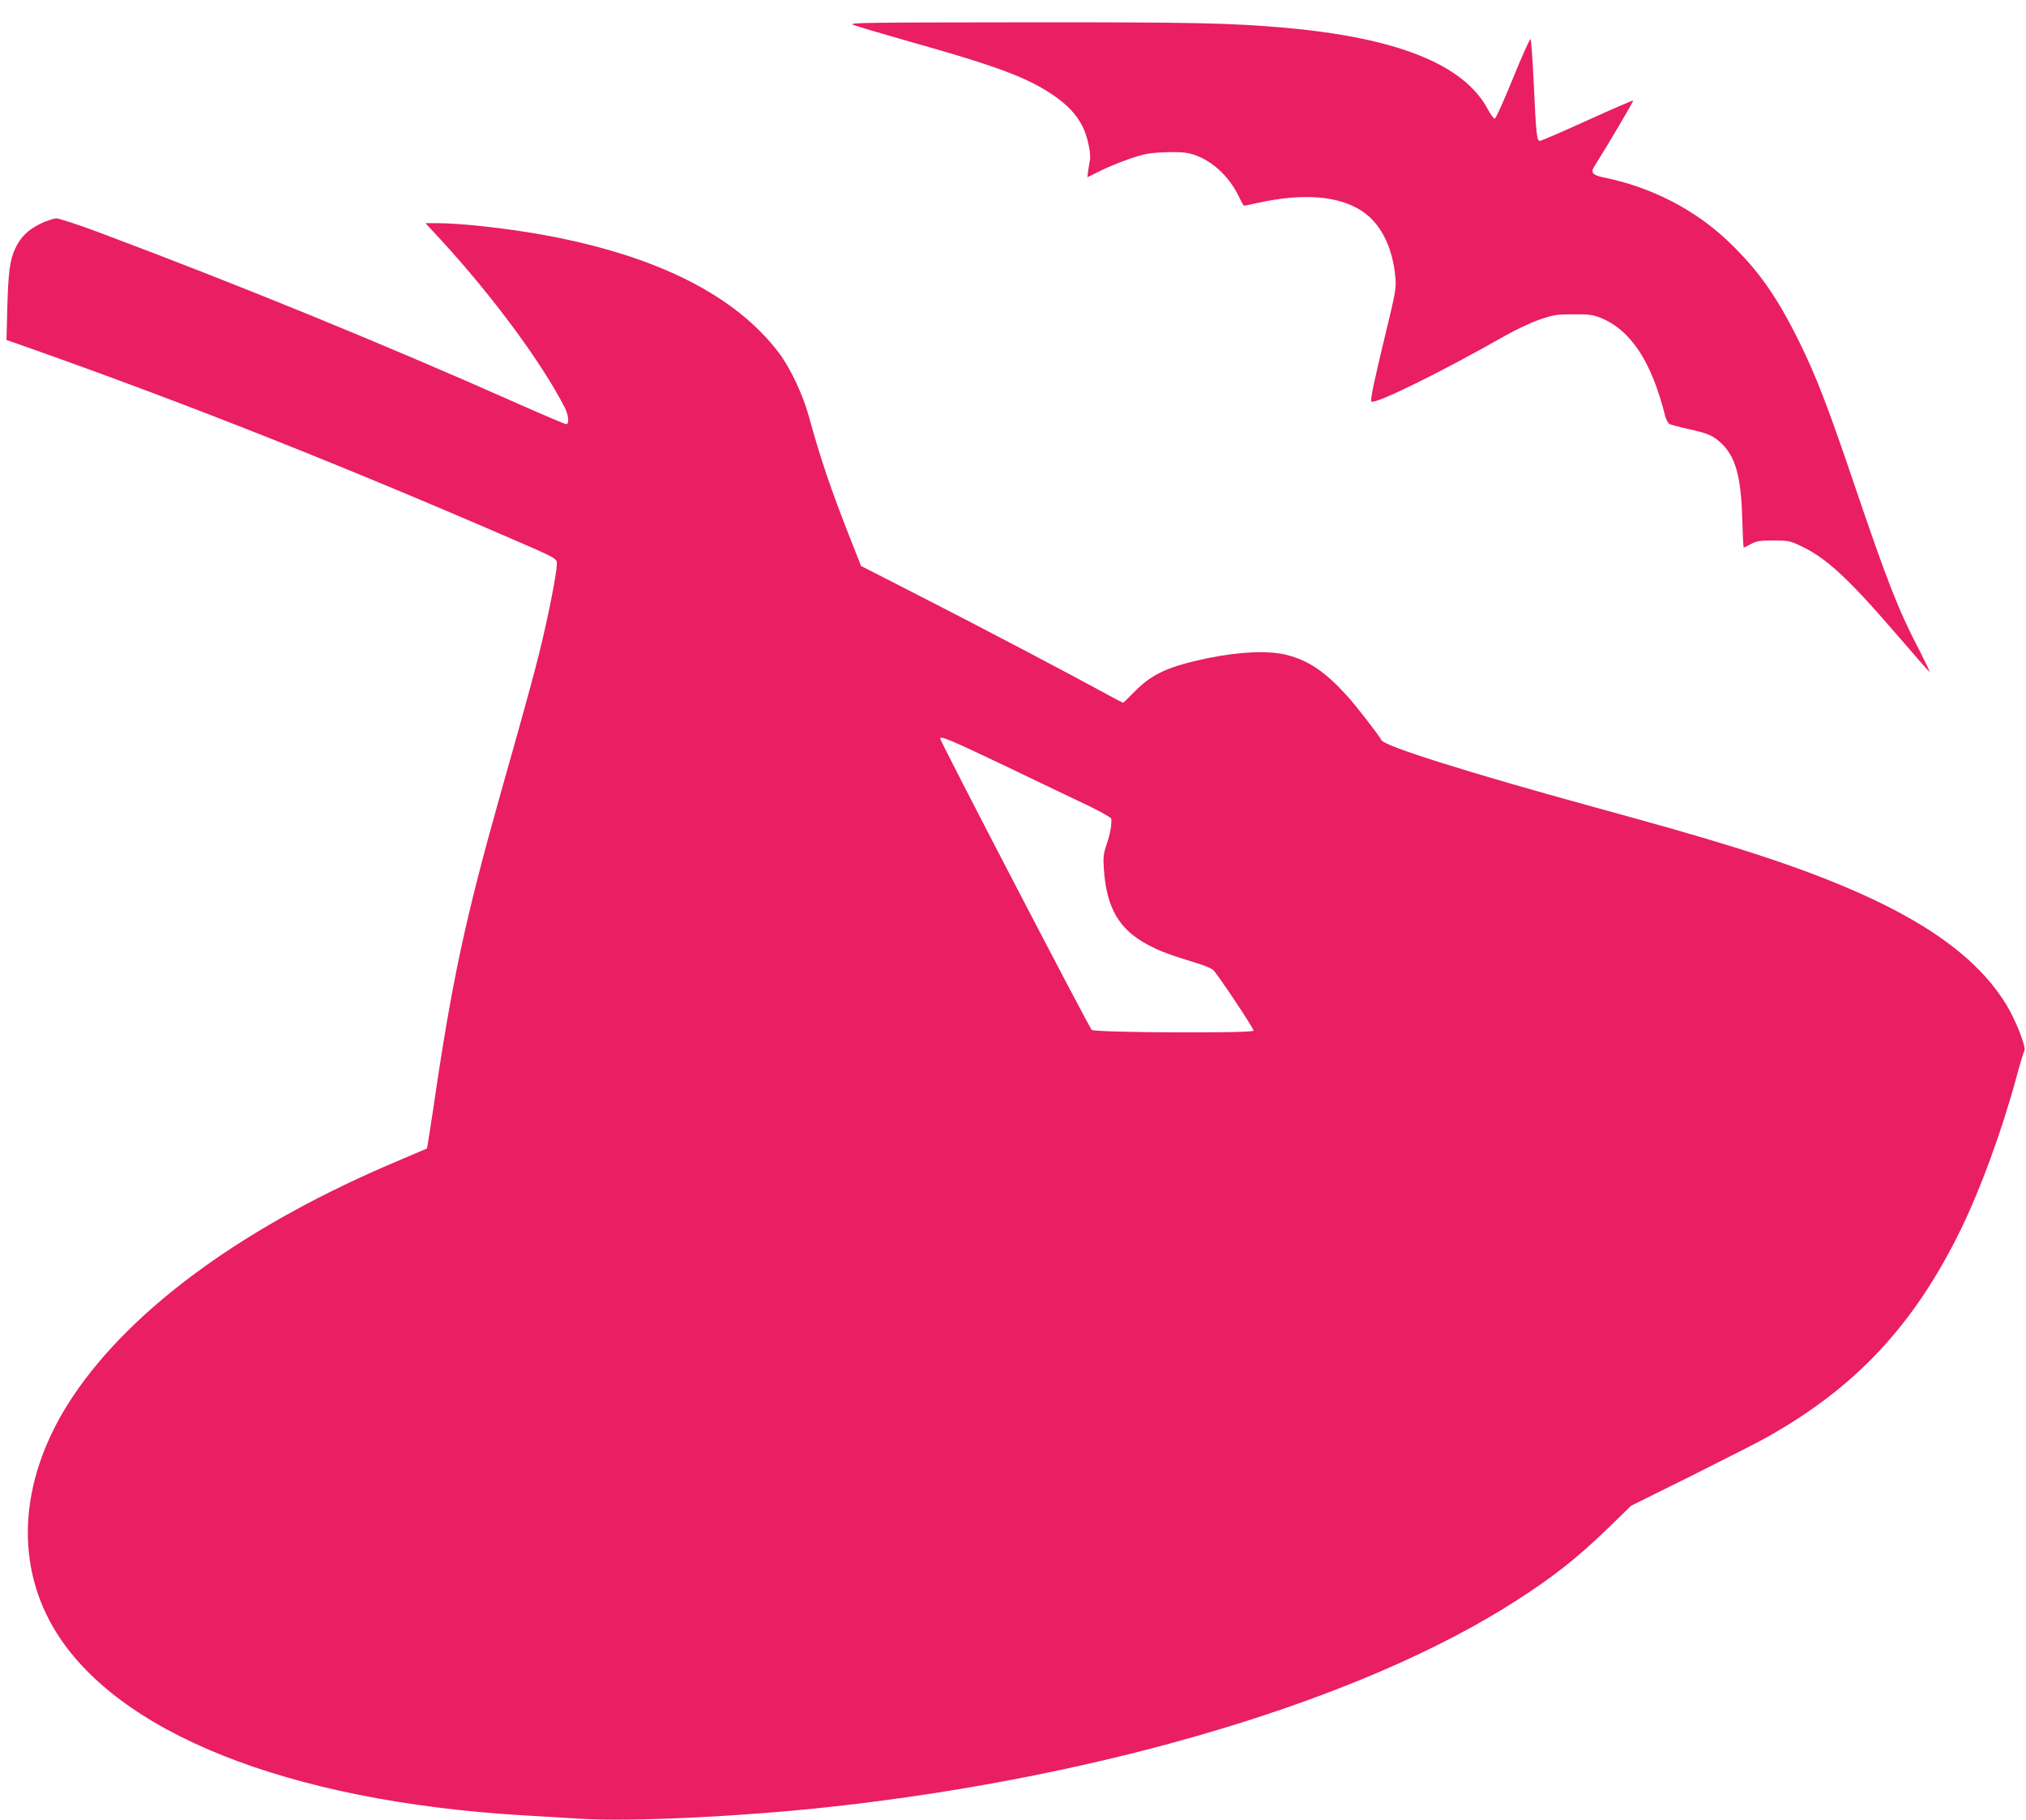
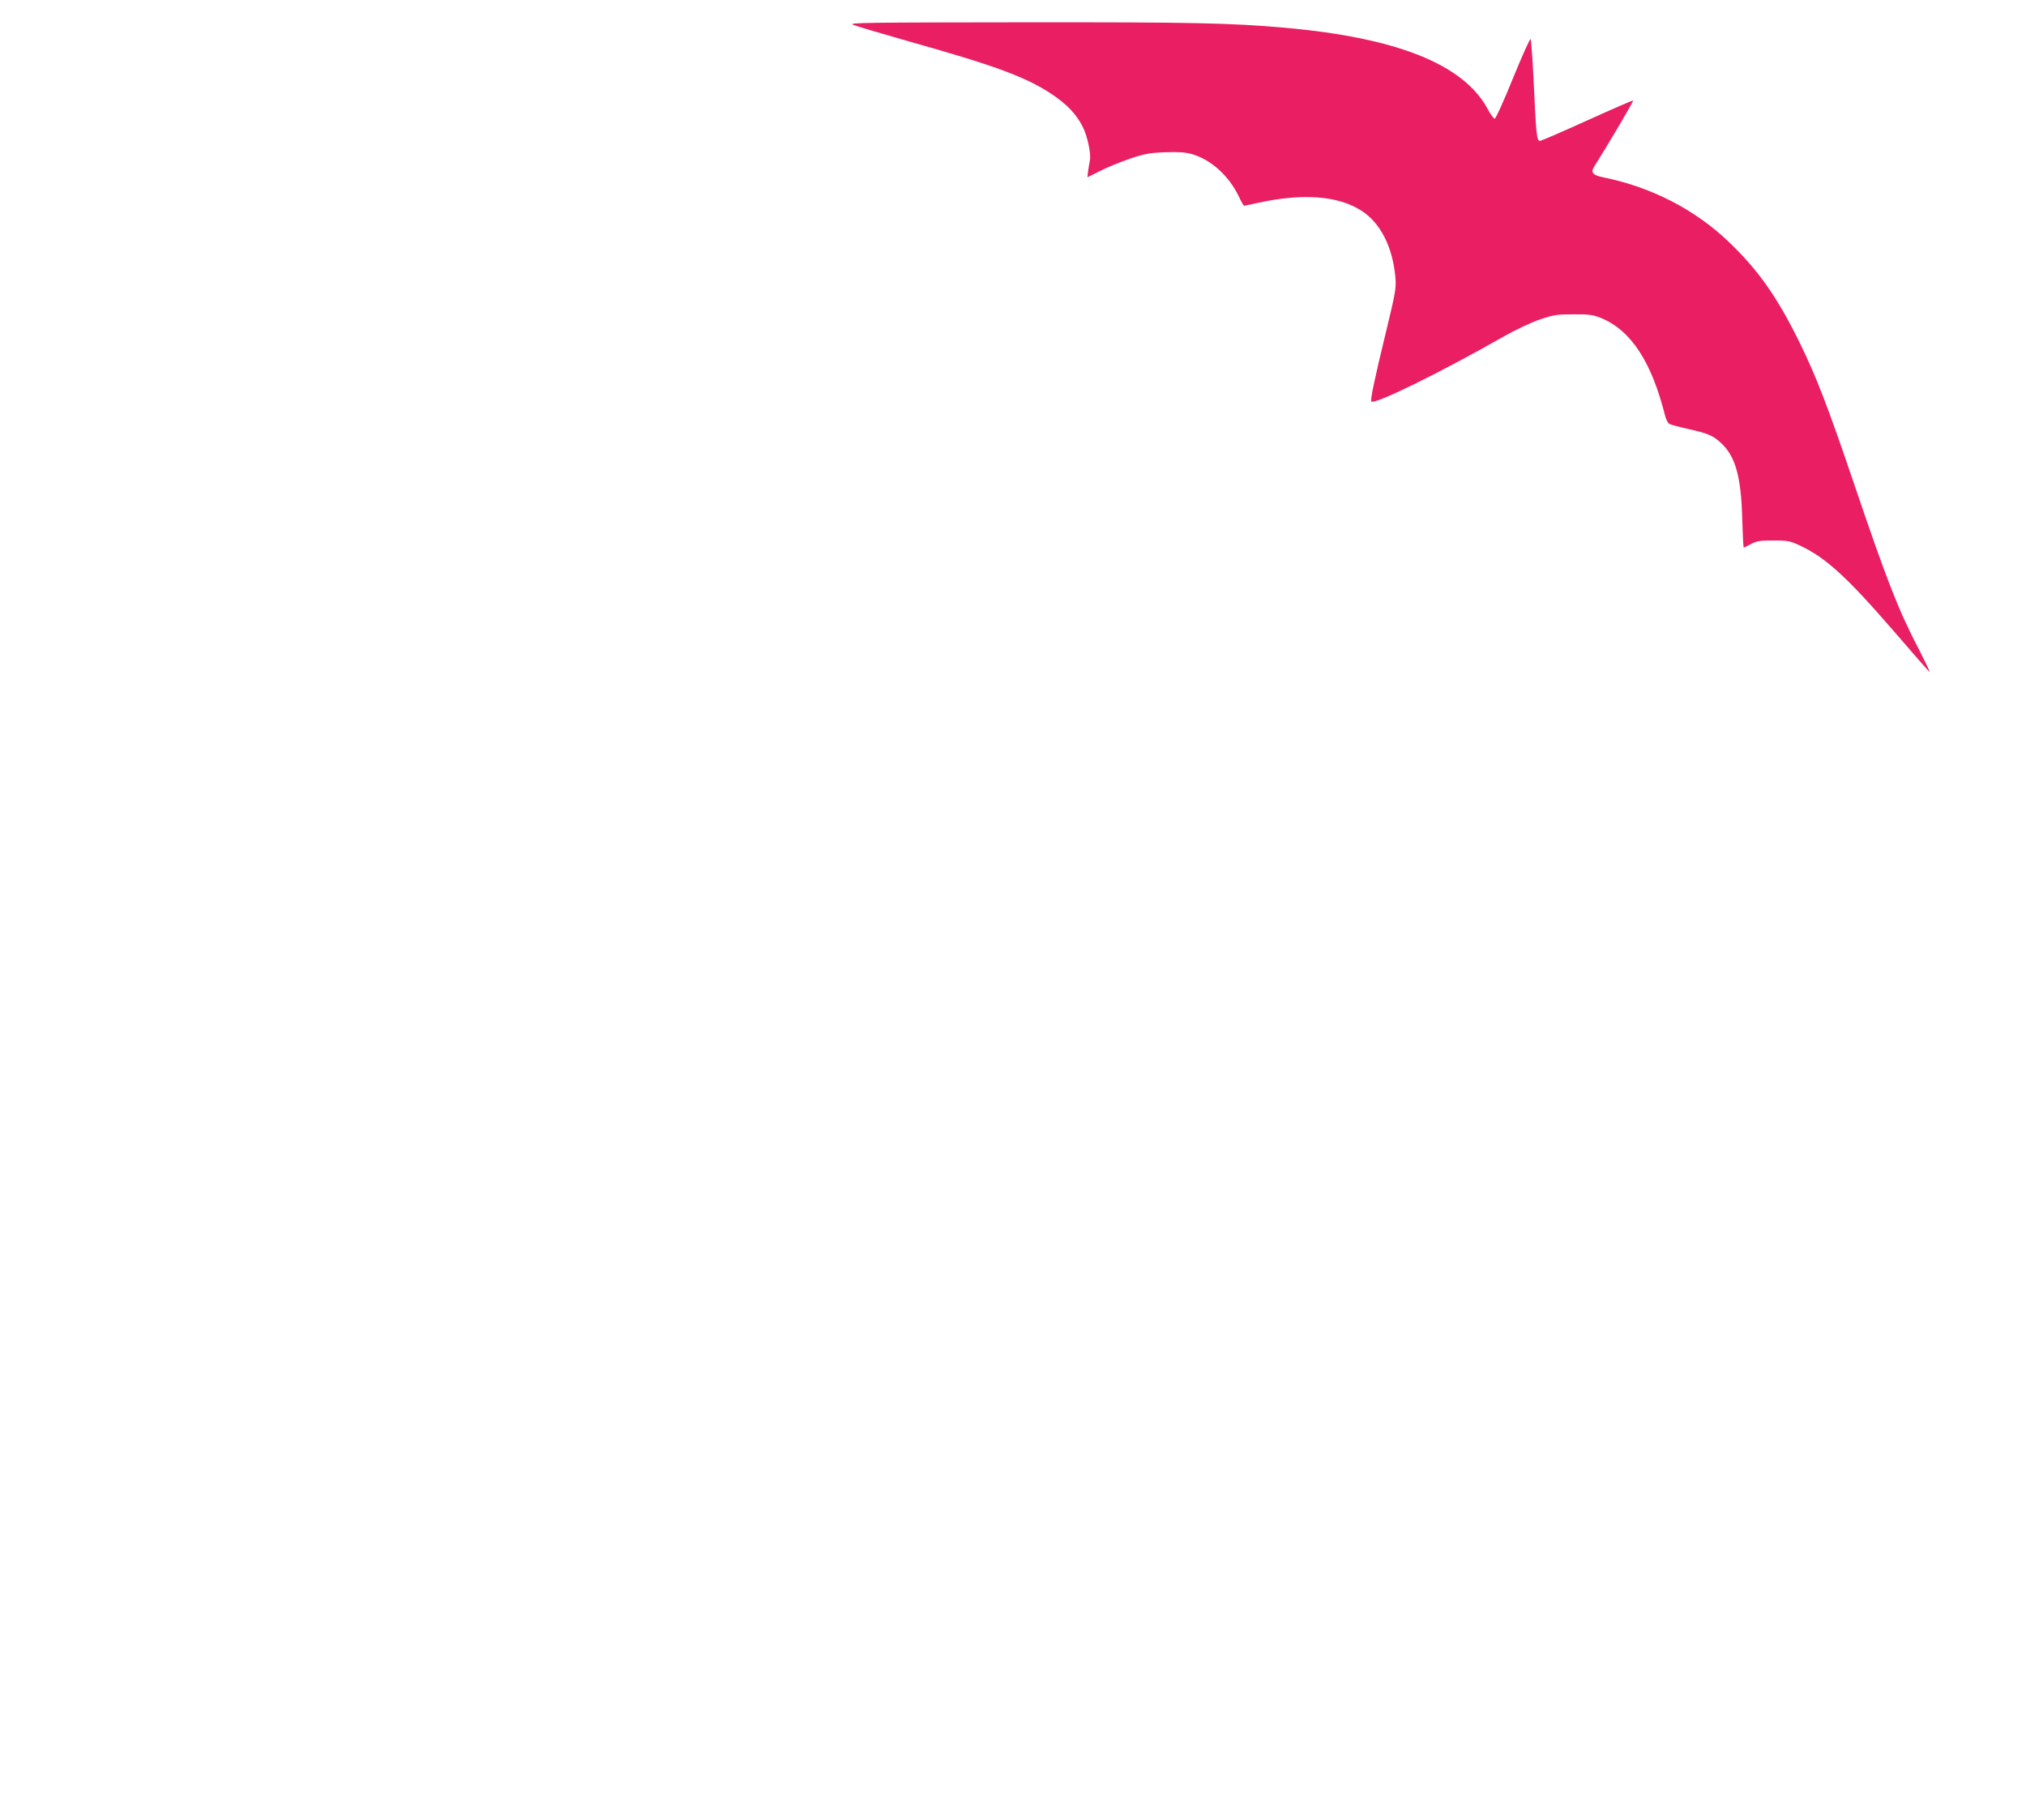
<svg xmlns="http://www.w3.org/2000/svg" version="1.0" width="1280pt" height="1150pt" viewBox="0 0 1280 1150" preserveAspectRatio="xMidYMid meet">
  <g transform="translate(0,1150) scale(0.1,-0.1)" fill="#e91e63" stroke="none">
    <path d="M5388 11344 c19 -8 170 -53 335 -100 566 -159 758 -230 922 -339 96 -64 155 -126 196 -207 29 -57 53 -170 45 -210 -3 -13 -7 -42 -11 -66 l-5 -42 81 40 c44 23 129 57 187 77 92 31 123 37 222 41 88 3 128 0 172 -12 121 -36 232 -137 295 -268 15 -32 30 -58 33 -58 3 0 46 9 95 20 280 60 499 43 646 -51 121 -77 199 -232 215 -424 6 -63 0 -97 -59 -340 -75 -309 -101 -434 -93 -442 21 -21 436 183 844 415 67 38 166 85 220 103 87 30 108 33 212 33 97 1 124 -3 172 -22 191 -77 322 -276 408 -619 6 -24 18 -47 28 -52 9 -5 62 -19 116 -31 125 -28 157 -41 207 -87 92 -83 129 -212 136 -475 3 -104 7 -188 10 -188 2 0 23 10 46 23 36 19 57 22 142 22 92 0 105 -3 169 -33 164 -77 300 -203 603 -554 112 -130 208 -240 213 -243 6 -3 -24 58 -64 137 -133 254 -204 437 -416 1062 -162 477 -234 665 -340 881 -141 287 -260 457 -447 636 -215 206 -492 348 -796 409 -63 13 -78 30 -57 64 96 153 252 417 248 421 -2 2 -132 -54 -288 -125 -157 -71 -292 -130 -301 -130 -20 0 -24 35 -40 385 -7 138 -15 254 -19 258 -4 4 -54 -107 -111 -247 -57 -141 -109 -256 -116 -256 -6 0 -26 28 -44 61 -151 282 -572 451 -1285 514 -343 30 -577 35 -1659 34 -973 -1 -1096 -2 -1067 -15z" />
-     <path d="M252 10085 c-79 -40 -124 -85 -158 -160 -32 -70 -42 -150 -48 -376 l-5 -197 162 -57 c1002 -355 1961 -736 3072 -1218 218 -94 240 -106 243 -130 4 -33 -29 -216 -79 -437 -41 -184 -97 -391 -273 -1012 -228 -808 -311 -1195 -430 -2012 -20 -131 -37 -240 -38 -242 -2 -2 -79 -34 -170 -73 -964 -404 -1690 -929 -2068 -1495 -330 -494 -375 -1029 -122 -1461 387 -661 1476 -1096 2967 -1185 94 -5 251 -15 350 -21 330 -21 1038 13 1615 77 1731 193 3340 678 4304 1297 236 151 390 272 586 462 l145 141 375 186 c206 103 425 214 485 248 558 313 926 706 1220 1305 128 262 263 630 355 971 22 82 45 157 50 166 12 22 -55 193 -113 288 -245 402 -773 706 -1747 1005 -227 70 -445 132 -875 250 -780 214 -1305 380 -1326 417 -20 36 -164 222 -219 282 -138 152 -241 222 -381 258 -116 29 -294 21 -501 -21 -243 -51 -348 -98 -456 -207 -40 -41 -74 -74 -77 -74 -2 0 -51 25 -107 56 -228 125 -783 417 -1155 607 l-393 201 -69 175 c-125 319 -186 499 -261 771 -37 136 -118 307 -190 402 -276 363 -771 612 -1477 742 -227 42 -529 76 -681 76 l-74 0 99 -107 c328 -357 639 -779 782 -1060 24 -48 28 -103 8 -103 -7 0 -144 58 -304 129 -836 372 -1765 752 -2646 1082 -131 49 -253 89 -271 89 -18 0 -65 -16 -104 -35z m6108 -3429 c212 -102 447 -214 523 -250 75 -37 137 -72 138 -79 3 -40 -6 -91 -28 -157 -22 -65 -24 -86 -19 -161 17 -248 97 -384 283 -481 81 -42 122 -57 318 -118 39 -12 78 -29 89 -38 26 -23 256 -368 256 -384 0 -18 -1011 -13 -1023 5 -42 64 -957 1823 -957 1840 0 20 66 -8 420 -177z" />
  </g>
</svg>